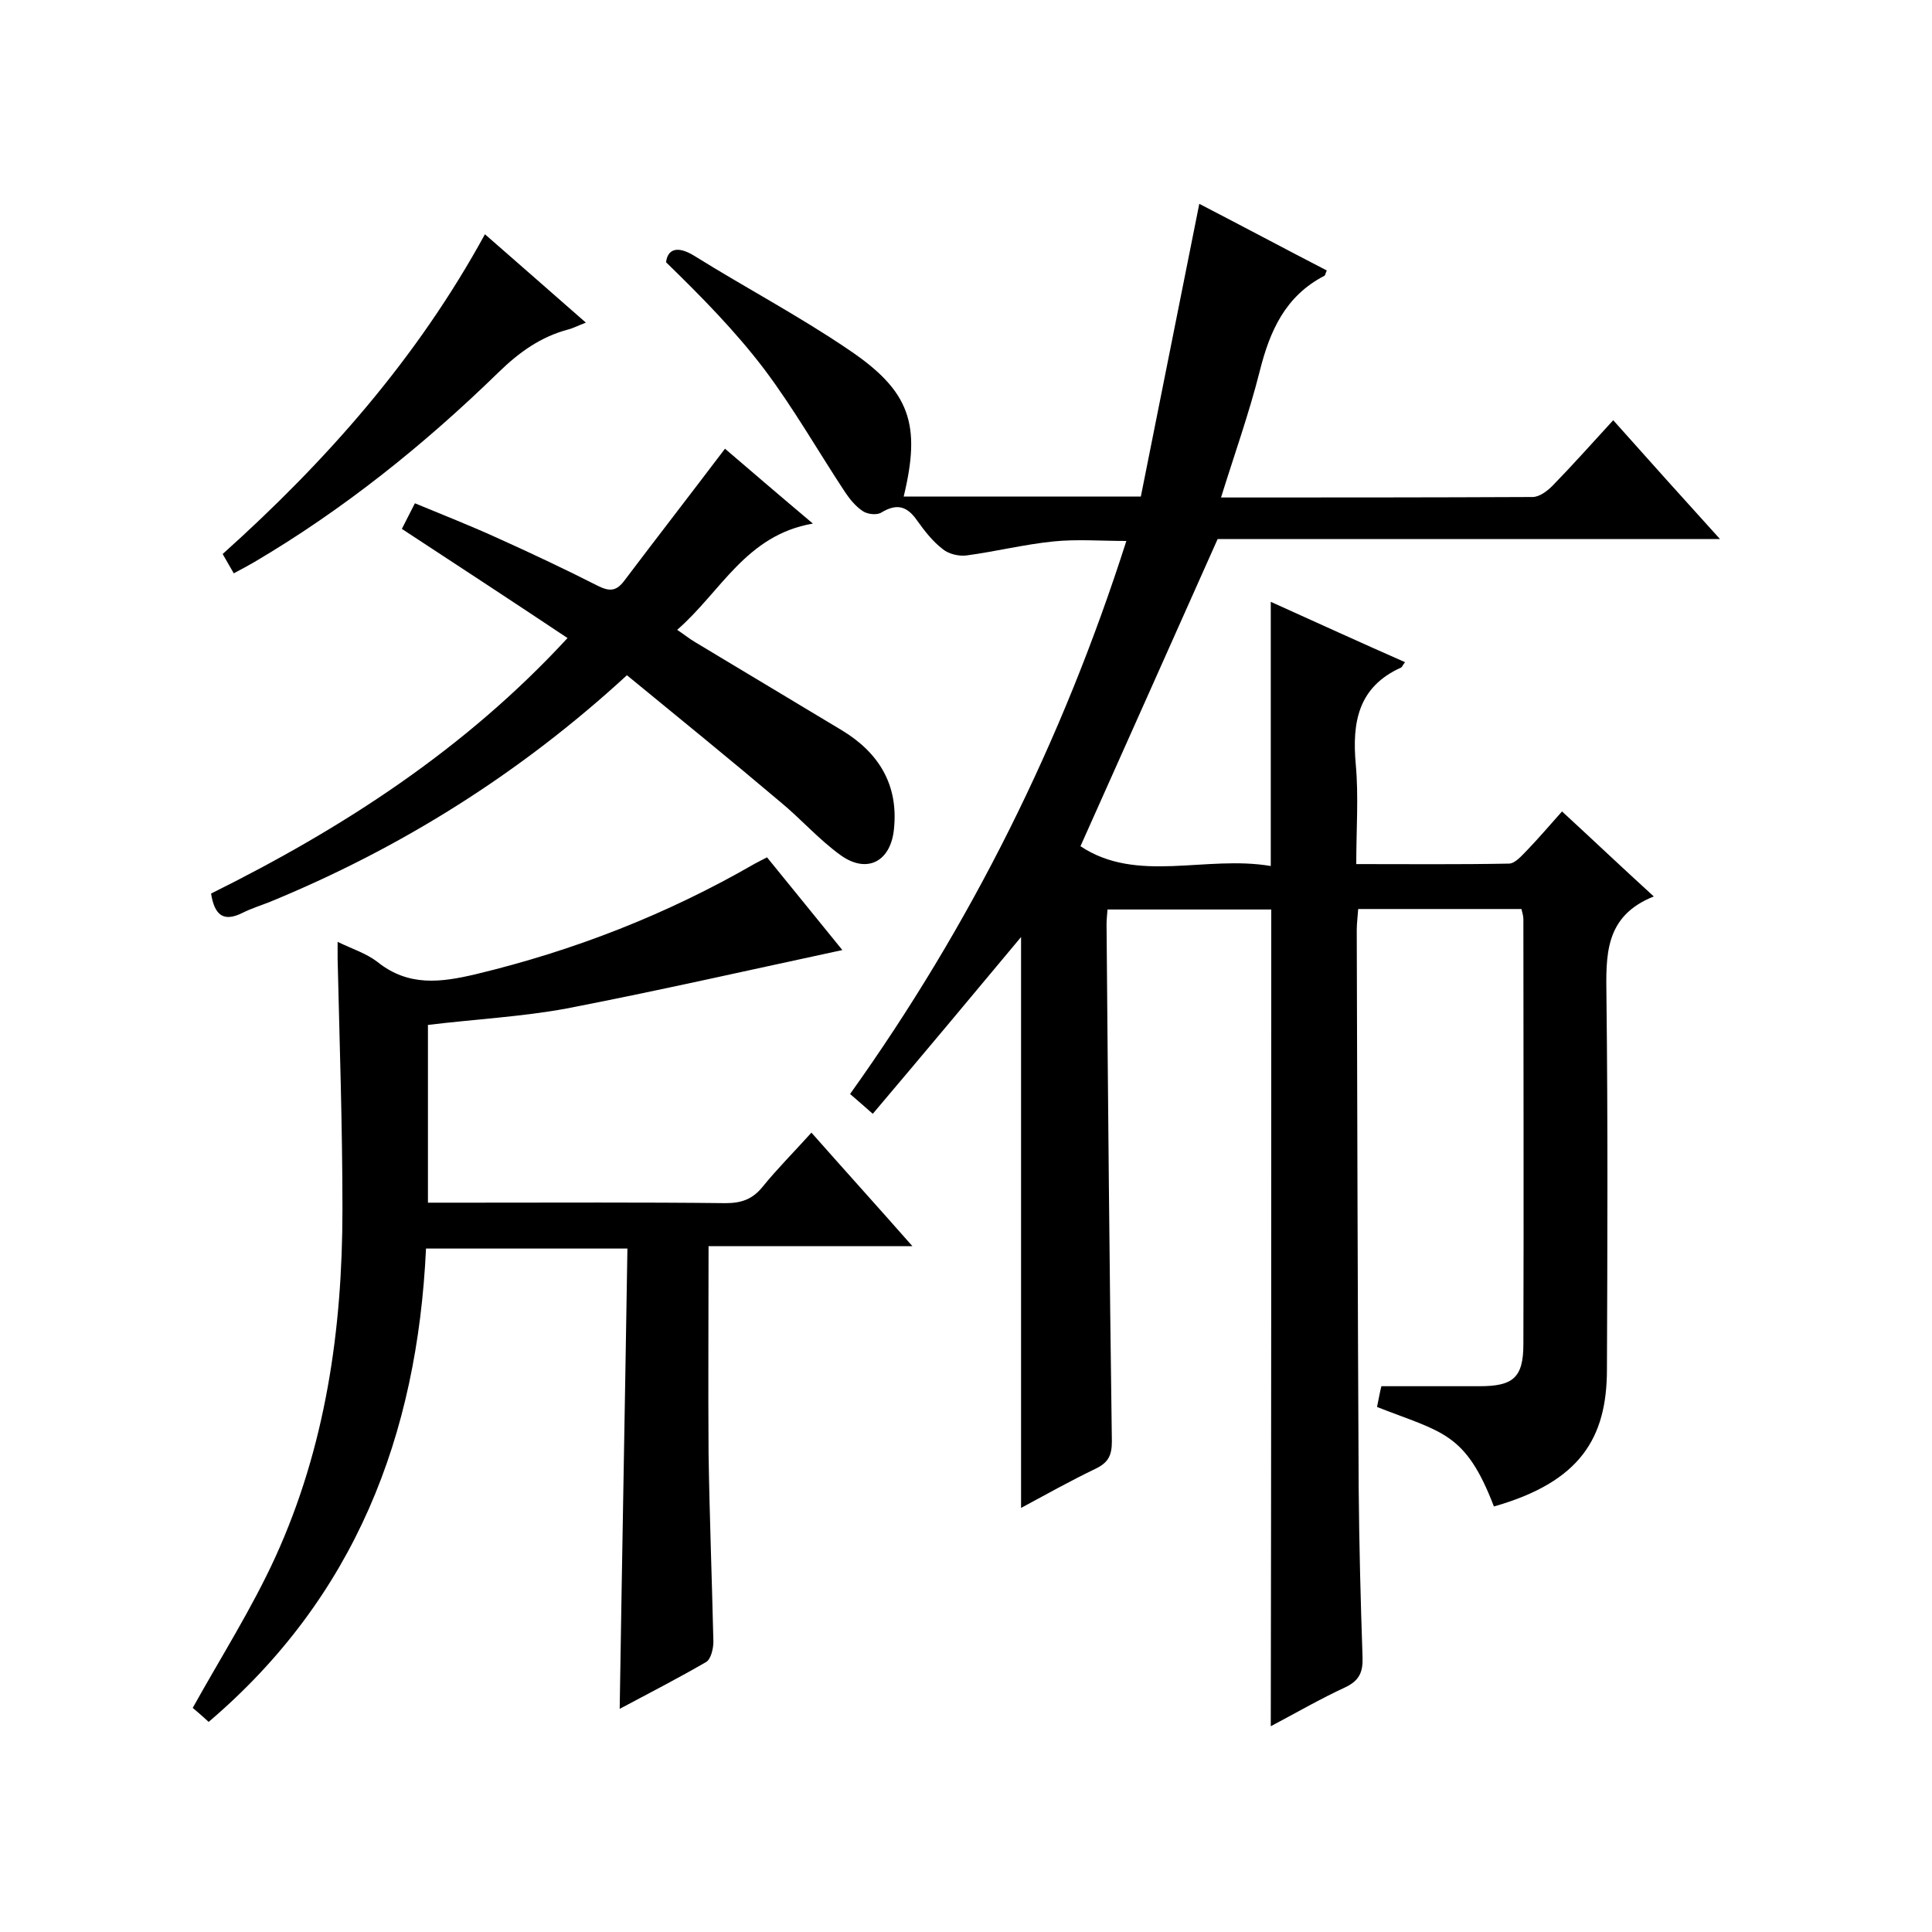
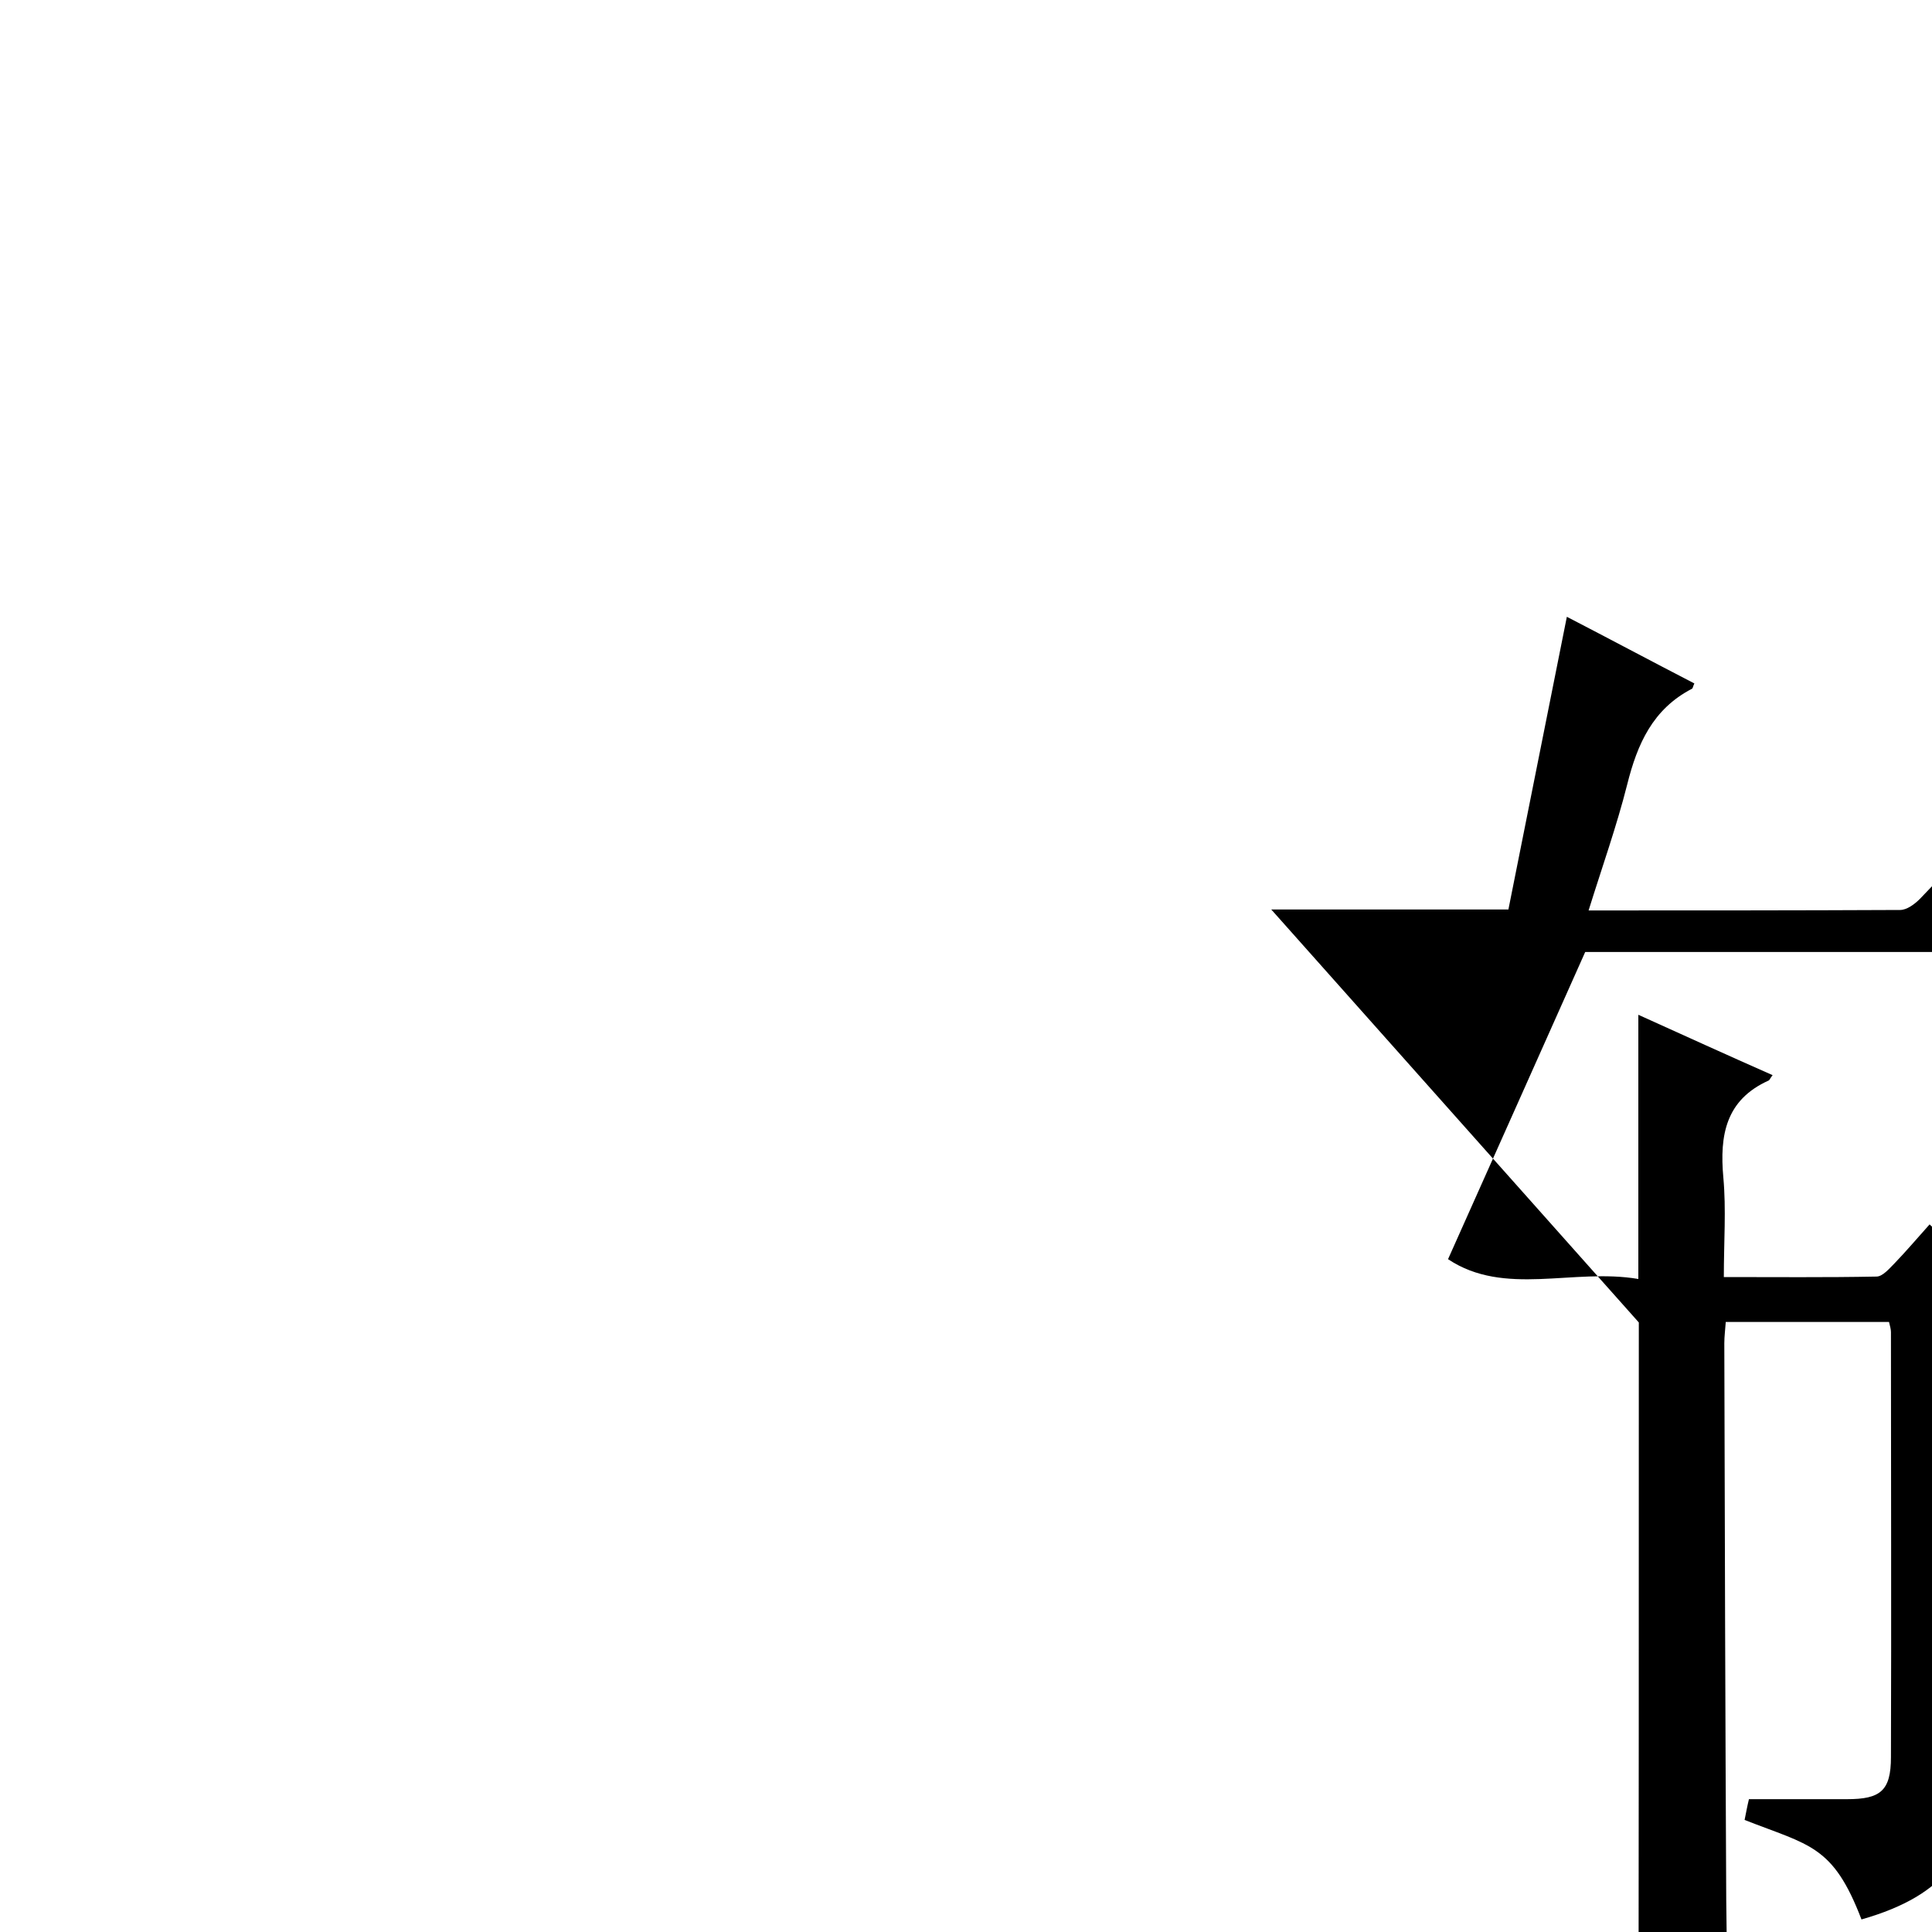
<svg xmlns="http://www.w3.org/2000/svg" enable-background="new 0 0 400 400" viewBox="0 0 400 400">
-   <path d="m263.2 188.3c-11.1 0-22.4 0-33.9 0-.1 1.2-.2 2.2-.2 3.1.3 35.7.6 71.3 1.1 107 0 2.9-.7 4.4-3.4 5.7-5.2 2.5-10.2 5.3-15.4 8.1 0-39.8 0-79.1 0-118.2-10 12-20.2 24.2-30.7 36.6-1.9-1.7-3.1-2.7-4.7-4.1 25-35 43.9-72.9 57.2-114.5-5.3 0-10.3-.4-15.1.1-6 .6-12 2.1-18 2.9-1.6.2-3.7-.3-4.9-1.3-2.1-1.6-3.8-3.8-5.3-5.9-2-2.9-4.1-3.7-7.4-1.7-.9.6-2.9.4-3.9-.3-1.5-1-2.7-2.5-3.7-4-5.6-8.5-10.6-17.3-16.7-25.4-6-7.9-13.1-15.1-20.3-22.1.3-2.6 2.2-3.6 5.9-1.3 10.6 6.6 21.6 12.4 31.9 19.4 12.8 8.6 15 15.5 11.4 30.4h49.1c4-20 8-40.1 12.1-60.6 8.7 4.5 17.5 9.2 26.4 13.8-.3.6-.3 1-.5 1.1-8.1 4.2-11.3 11.4-13.4 19.8-2.2 8.7-5.2 17.1-8 26.1 21.8 0 43.1 0 64.5-.1 1.4 0 3-1.2 4.1-2.3 4.2-4.3 8.1-8.7 12.6-13.6 7.3 8.2 14.4 16.1 22.1 24.6-35.6 0-70.4 0-104 0-9.7 21.7-18.9 42.4-28.4 63.6 11.7 7.8 25.9 1.8 39.4 4.1 0-18.5 0-36.2 0-54.7 9.3 4.2 18.5 8.4 27.8 12.5-.5.6-.6 1-.8 1.1-8.9 4-10.2 11.3-9.4 20.1.6 6.6.1 13.3.1 20.6 10.7 0 21.2.1 31.6-.1 1.3 0 2.7-1.7 3.8-2.8 2.4-2.5 4.7-5.2 7.2-8 6.2 5.7 12.2 11.4 19 17.6-10.3 4.1-9.9 12.3-9.8 20.9.3 25.7.2 51.3.1 77 0 14.2-5.5 23.3-23.4 28.4-5.9-15.4-10.7-15.3-24.2-20.6.3-1.5.6-3.1.9-4.3h20.3c6.9 0 9.1-1.7 9.1-8.7.1-29.3 0-58.7 0-88 0-.6-.2-1.3-.4-2.1-11.2 0-22.3 0-33.8 0-.1 1.5-.3 3-.3 4.4.1 38.5.2 77 .4 115.5.1 11.7.4 23.3.8 35 .1 3-.6 4.8-3.5 6.2-5.2 2.4-10.2 5.3-15.5 8.1.1-56.7.1-112.8.1-169.1z" />
-   <path d="m88.6 212.2v36.8h9.1c17.5 0 35-.1 52.5.1 3.3 0 5.6-.8 7.7-3.4 3-3.7 6.4-7.1 10.1-11.2 6.8 7.7 13.5 15.1 20.9 23.5-14.6 0-28.2 0-42.2 0 0 14.7-.1 28.8 0 42.9.2 13 .7 26 1 39 0 1.4-.5 3.6-1.5 4.2-5.7 3.3-11.5 6.3-17.9 9.7.5-32.2 1.1-63.6 1.6-95.3-14.2 0-27.7 0-41.7 0-1.8 38.7-14.7 72.2-45 98-1.4-1.3-2.6-2.3-3.3-2.9 5.9-10.6 12.2-20.5 17.1-31.2 10.4-22.8 13.9-47.1 13.9-72 0-17.3-.6-34.6-1-51.9 0-1 0-1.9 0-3.5 3.1 1.5 6 2.4 8.3 4.2 6.4 5.1 13.1 4.2 20.3 2.5 20.4-4.9 39.6-12.4 57.8-22.9.7-.4 1.4-.7 2.5-1.3 5.4 6.6 10.7 13.2 15.6 19.2-19.1 4.1-38 8.4-57.1 12.1-9.2 1.7-18.8 2.2-28.7 3.4z" />
-   <path d="m83.2 109.5c.9-1.8 1.7-3.3 2.7-5.3 5.8 2.4 11.4 4.6 16.9 7.1 7.1 3.2 14.1 6.5 21 10 2.4 1.2 3.8 1.1 5.4-1 6.8-9 13.7-17.9 20.9-27.4 5.5 4.7 11.3 9.7 18.2 15.5-13.9 2.4-19 14.1-28.1 22 1.5 1 2.6 1.9 3.8 2.6 10.1 6.1 20.2 12.1 30.3 18.2 7.6 4.6 11.7 11.2 10.8 20.3-.6 6.8-5.5 9.5-11 5.6-4.6-3.3-8.3-7.6-12.7-11.2-10.4-8.8-21-17.4-31.6-26.1-22.2 20.4-46.8 35.8-74.1 47-1.8.7-3.7 1.3-5.5 2.2-4 2-5.8.4-6.5-4 27.2-13.5 52.5-29.8 73.8-52.9-11.4-7.6-22.7-15-34.3-22.6z" />
-   <path d="m48.4 118.7c-1-1.7-1.6-2.8-2.3-4 21.4-19.2 40.2-40.4 54.3-66.2 7 6.1 13.7 12 20.9 18.3-1.6.6-2.5 1.1-3.6 1.4-5.7 1.5-10.2 4.7-14.5 8.9-15.4 15-32.1 28.4-50.6 39.3-1.2.7-2.5 1.4-4.2 2.3z" />
+   <path d="m263.2 188.3h49.1c4-20 8-40.1 12.1-60.6 8.7 4.5 17.5 9.2 26.4 13.8-.3.6-.3 1-.5 1.1-8.1 4.2-11.3 11.4-13.4 19.8-2.2 8.7-5.2 17.1-8 26.1 21.8 0 43.1 0 64.5-.1 1.4 0 3-1.2 4.1-2.3 4.2-4.3 8.1-8.7 12.6-13.6 7.3 8.2 14.4 16.1 22.1 24.6-35.6 0-70.4 0-104 0-9.7 21.7-18.9 42.4-28.4 63.6 11.7 7.8 25.9 1.8 39.4 4.1 0-18.5 0-36.2 0-54.7 9.3 4.2 18.5 8.4 27.8 12.5-.5.6-.6 1-.8 1.1-8.9 4-10.2 11.3-9.4 20.1.6 6.6.1 13.3.1 20.6 10.7 0 21.2.1 31.6-.1 1.3 0 2.7-1.7 3.8-2.8 2.4-2.5 4.7-5.2 7.2-8 6.2 5.7 12.2 11.4 19 17.6-10.3 4.1-9.9 12.3-9.8 20.9.3 25.7.2 51.3.1 77 0 14.2-5.5 23.3-23.4 28.4-5.9-15.4-10.7-15.3-24.2-20.6.3-1.5.6-3.1.9-4.3h20.3c6.9 0 9.1-1.7 9.1-8.7.1-29.3 0-58.7 0-88 0-.6-.2-1.3-.4-2.1-11.2 0-22.3 0-33.8 0-.1 1.5-.3 3-.3 4.4.1 38.5.2 77 .4 115.5.1 11.7.4 23.3.8 35 .1 3-.6 4.8-3.5 6.2-5.2 2.4-10.2 5.3-15.5 8.1.1-56.7.1-112.8.1-169.1z" />
</svg>